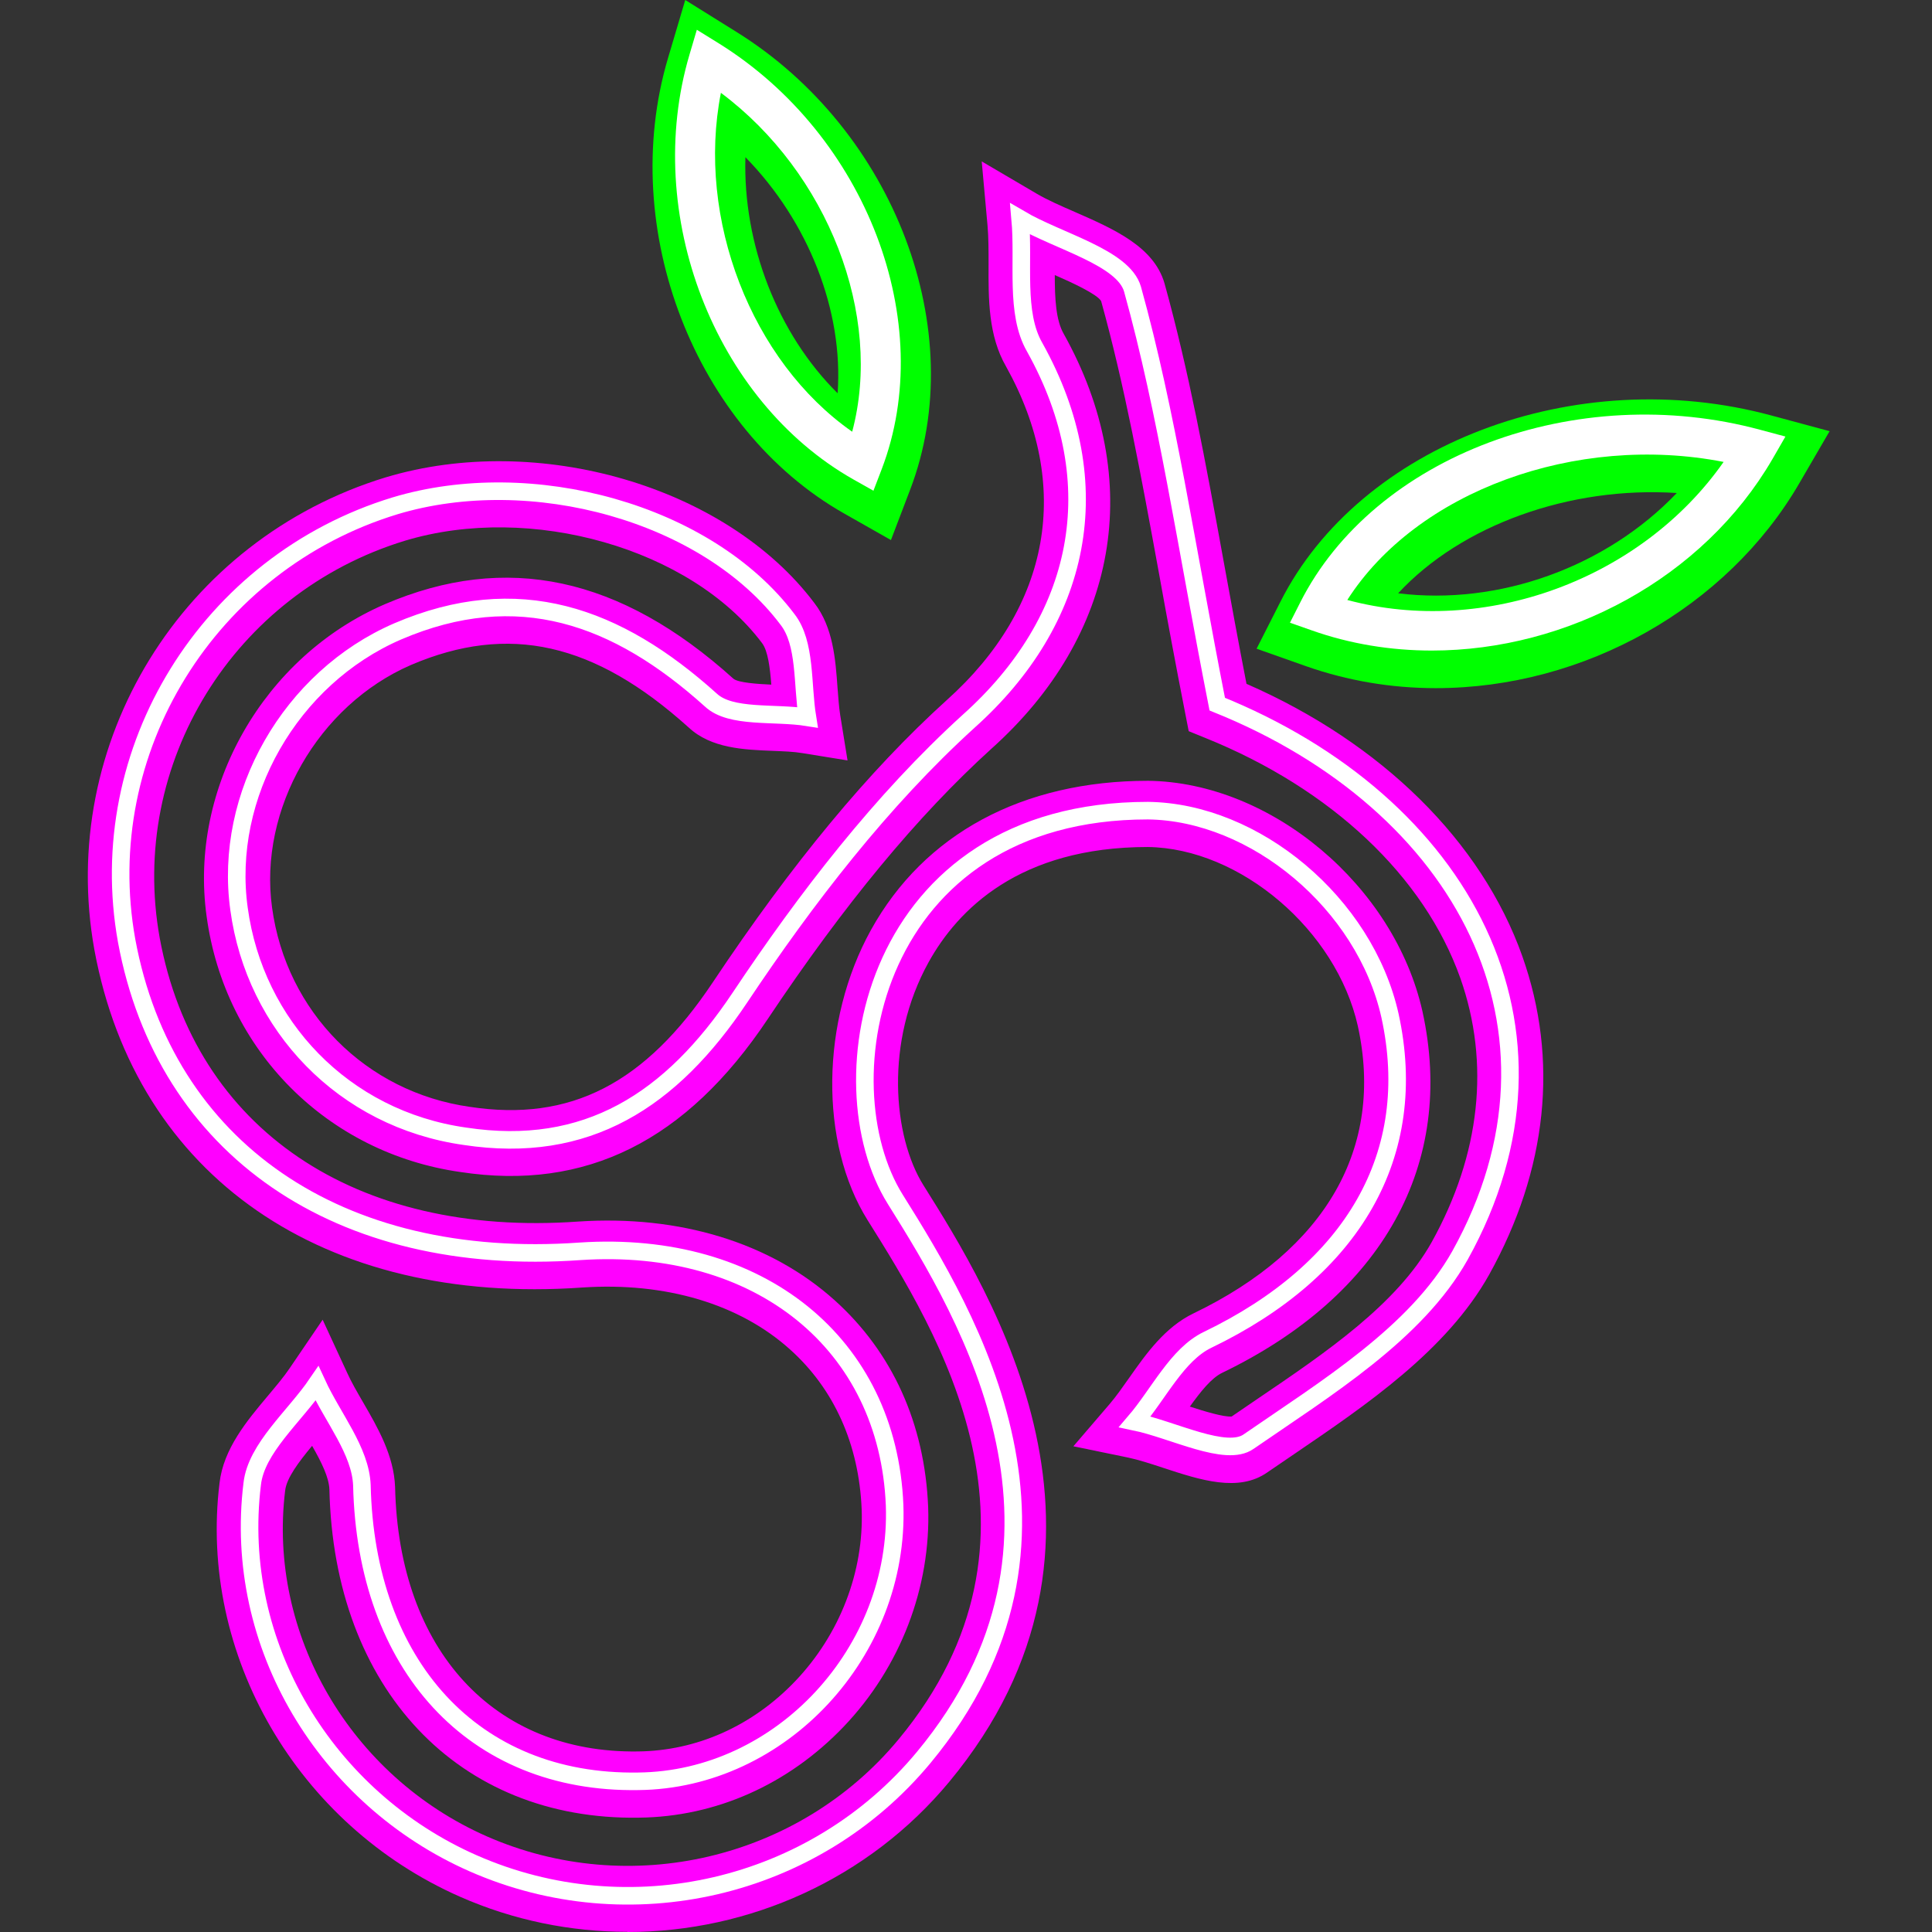
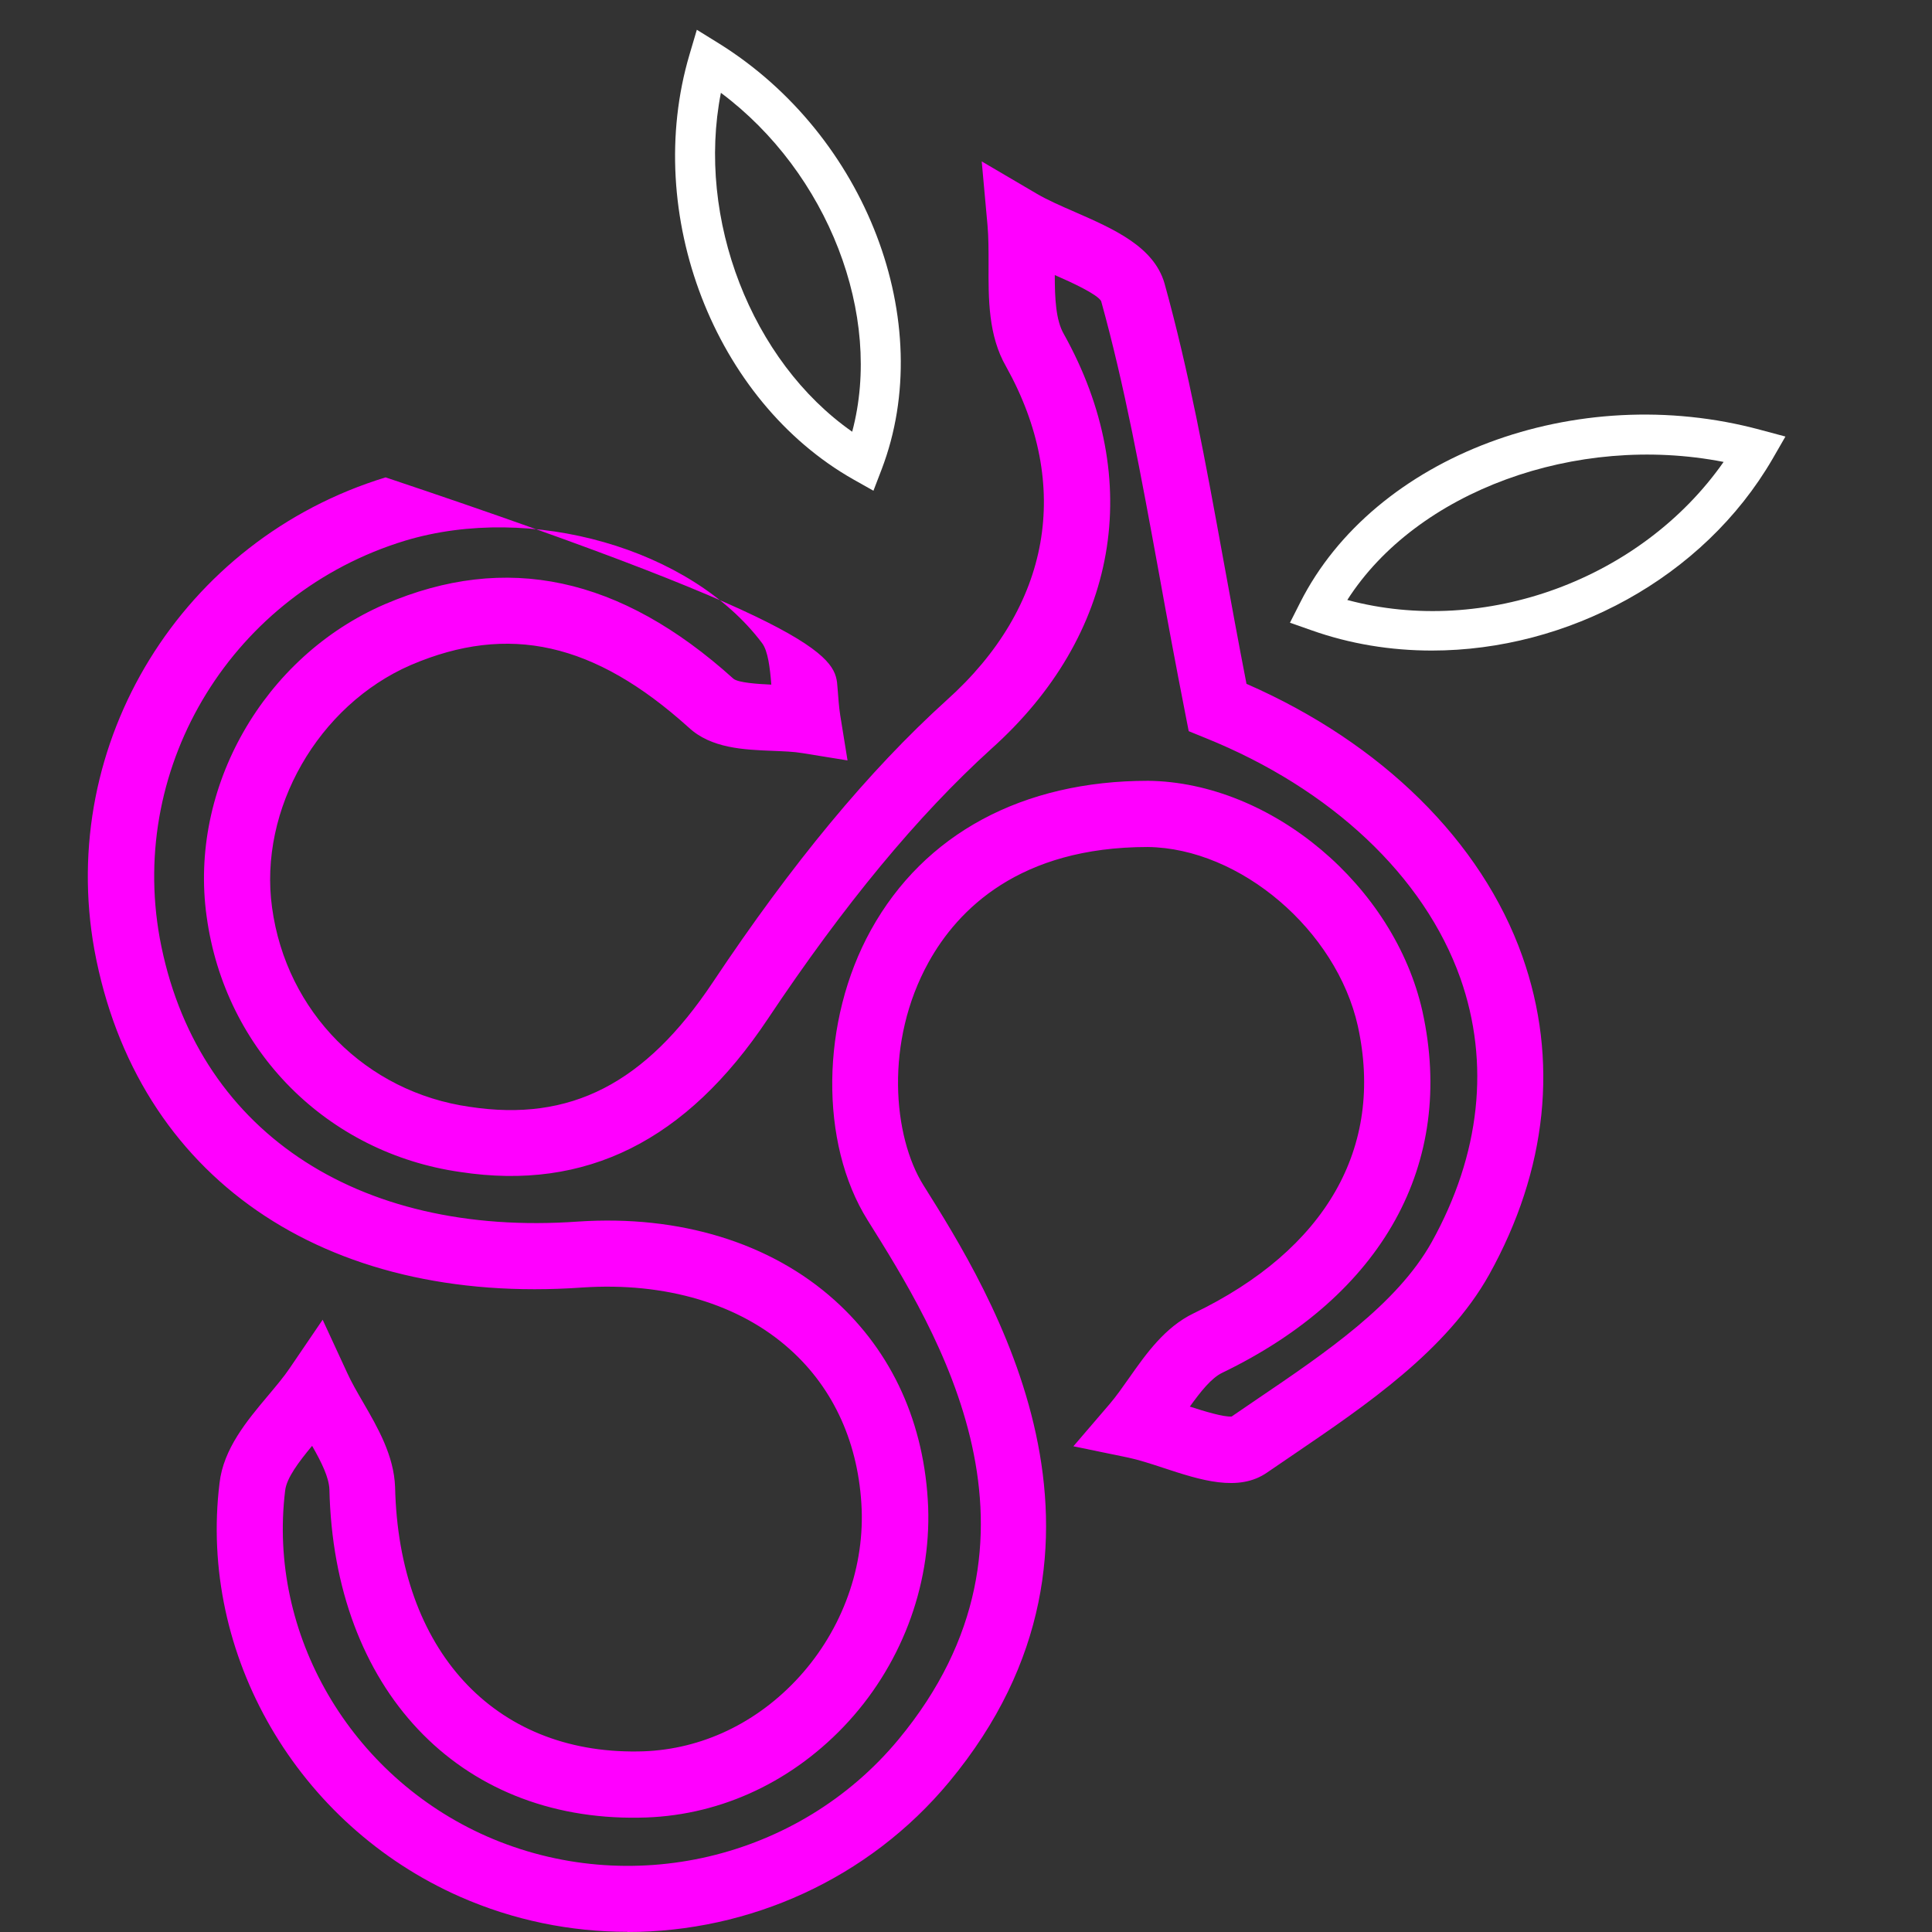
<svg xmlns="http://www.w3.org/2000/svg" width="22" height="22" viewBox="0 0 22 22" fill="none">
  <rect x="0" y="0" width="22" height="22" fill="#333333" stroke="none" />
-   <path d="M7.145 21.998C6.499 21.998 5.849 21.868 5.235 21.597C3.384 20.779 2.26 18.842 2.5 16.887C2.544 16.499 2.812 16.178 3.05 15.895C3.143 15.784 3.232 15.679 3.3 15.578L3.674 15.028L3.953 15.632C4.002 15.74 4.067 15.852 4.136 15.971C4.3 16.254 4.486 16.574 4.499 16.934C4.54 18.791 5.625 19.967 7.262 19.944C7.932 19.938 8.569 19.654 9.057 19.142C9.562 18.612 9.838 17.9 9.812 17.188C9.782 16.448 9.499 15.817 8.996 15.366C8.42 14.848 7.58 14.598 6.632 14.661C3.682 14.87 1.551 13.398 1.075 10.817C0.649 8.456 2.074 6.144 4.391 5.436C6.131 4.913 8.274 5.54 9.272 6.865C9.487 7.142 9.514 7.507 9.537 7.831C9.546 7.944 9.553 8.051 9.568 8.146L9.651 8.659L9.138 8.576C9.039 8.559 8.921 8.555 8.796 8.55C8.47 8.537 8.098 8.522 7.842 8.284C6.769 7.316 5.792 7.097 4.68 7.572C3.623 8.03 2.943 9.217 3.098 10.335C3.26 11.524 4.167 12.437 5.351 12.604C6.495 12.778 7.347 12.34 8.116 11.187C9.02 9.831 9.89 8.779 10.78 7.973C11.966 6.911 12.211 5.528 11.457 4.175C11.254 3.823 11.255 3.411 11.257 3.01C11.257 2.852 11.257 2.703 11.245 2.566L11.179 1.838L11.809 2.208C11.927 2.277 12.077 2.343 12.238 2.413C12.681 2.607 13.138 2.807 13.26 3.225C13.539 4.231 13.724 5.238 13.936 6.404C14.017 6.848 14.1 7.304 14.194 7.787C15.732 8.459 16.871 9.58 17.335 10.889C17.752 12.066 17.621 13.32 16.957 14.515C16.474 15.378 15.554 16.002 14.741 16.555C14.637 16.625 14.534 16.696 14.433 16.765C14.105 16.997 13.667 16.853 13.244 16.714C13.099 16.666 12.962 16.622 12.848 16.598L12.223 16.469L12.639 15.984C12.712 15.898 12.785 15.794 12.861 15.686C13.05 15.417 13.265 15.113 13.59 14.956C15.1 14.229 15.765 13.067 15.462 11.684C15.218 10.593 14.123 9.658 13.069 9.645C11.608 9.645 10.906 10.358 10.574 10.957C10.071 11.865 10.169 12.942 10.515 13.496C11.28 14.714 13.068 17.566 10.809 20.29C9.889 21.398 8.531 22 7.145 22V21.998ZM3.552 16.466C3.402 16.648 3.263 16.83 3.247 16.974C3.047 18.608 3.989 20.224 5.539 20.909C7.168 21.627 9.097 21.174 10.23 19.809C12.142 17.504 10.67 15.156 9.88 13.895C9.329 13.016 9.344 11.627 9.917 10.591C10.524 9.494 11.645 8.891 13.075 8.891C14.479 8.909 15.878 10.087 16.198 11.518C16.578 13.252 15.747 14.75 13.918 15.632C13.793 15.692 13.67 15.849 13.549 16.017C13.715 16.071 13.936 16.138 14.025 16.13C14.124 16.062 14.222 15.995 14.321 15.928C15.101 15.4 15.906 14.852 16.302 14.146C16.858 13.146 16.97 12.105 16.629 11.138C16.218 9.979 15.16 8.981 13.725 8.403L13.536 8.326L13.497 8.126C13.387 7.565 13.29 7.042 13.199 6.537C12.989 5.388 12.807 4.396 12.539 3.429C12.497 3.352 12.211 3.219 12.011 3.132C12.011 3.4 12.023 3.645 12.113 3.802C13.044 5.47 12.733 7.235 11.286 8.529C10.446 9.292 9.613 10.299 8.743 11.603C7.816 12.993 6.671 13.564 5.243 13.346C3.724 13.13 2.561 11.961 2.353 10.436C2.148 8.972 3.002 7.476 4.383 6.88C5.763 6.288 7.062 6.565 8.352 7.729C8.408 7.775 8.632 7.789 8.783 7.796C8.768 7.605 8.745 7.41 8.677 7.322C7.868 6.246 6.045 5.725 4.612 6.157C2.661 6.752 1.46 8.698 1.819 10.682C2.219 12.854 4.045 14.091 6.584 13.91C7.74 13.833 8.775 14.151 9.504 14.806C10.161 15.397 10.53 16.21 10.569 17.16C10.602 18.076 10.252 18.987 9.606 19.663C8.975 20.322 8.149 20.689 7.276 20.698C5.217 20.731 3.801 19.228 3.751 16.959C3.745 16.821 3.661 16.652 3.557 16.469L3.552 16.466ZM14.004 16.142C14.004 16.142 14.002 16.142 14.001 16.144C14.001 16.144 14.002 16.144 14.004 16.142Z" fill="#FF00FF" />
-   <path d="M16.349 7.836C15.838 7.836 15.343 7.751 14.875 7.587L14.309 7.387L14.58 6.853C15.485 5.06 17.94 4.128 20.17 4.731L20.834 4.91L20.489 5.503C19.666 6.919 18.042 7.836 16.35 7.836H16.349ZM15.921 6.756C17.068 6.898 18.29 6.457 19.094 5.614C17.878 5.534 16.641 5.978 15.921 6.756ZM10.146 6.15L9.612 5.847C7.913 4.884 7.031 2.608 7.606 0.664L7.803 0L8.39 0.366C10.187 1.486 11.054 3.773 10.364 5.576L10.146 6.148V6.15ZM8.488 1.79C8.459 2.783 8.856 3.803 9.538 4.478C9.606 3.543 9.207 2.523 8.488 1.79Z" fill="#00FF00" />
+   <path d="M7.145 21.998C6.499 21.998 5.849 21.868 5.235 21.597C3.384 20.779 2.26 18.842 2.5 16.887C2.544 16.499 2.812 16.178 3.05 15.895C3.143 15.784 3.232 15.679 3.3 15.578L3.674 15.028L3.953 15.632C4.002 15.74 4.067 15.852 4.136 15.971C4.3 16.254 4.486 16.574 4.499 16.934C4.54 18.791 5.625 19.967 7.262 19.944C7.932 19.938 8.569 19.654 9.057 19.142C9.562 18.612 9.838 17.9 9.812 17.188C9.782 16.448 9.499 15.817 8.996 15.366C8.42 14.848 7.58 14.598 6.632 14.661C3.682 14.87 1.551 13.398 1.075 10.817C0.649 8.456 2.074 6.144 4.391 5.436C9.487 7.142 9.514 7.507 9.537 7.831C9.546 7.944 9.553 8.051 9.568 8.146L9.651 8.659L9.138 8.576C9.039 8.559 8.921 8.555 8.796 8.55C8.47 8.537 8.098 8.522 7.842 8.284C6.769 7.316 5.792 7.097 4.68 7.572C3.623 8.03 2.943 9.217 3.098 10.335C3.26 11.524 4.167 12.437 5.351 12.604C6.495 12.778 7.347 12.34 8.116 11.187C9.02 9.831 9.89 8.779 10.78 7.973C11.966 6.911 12.211 5.528 11.457 4.175C11.254 3.823 11.255 3.411 11.257 3.01C11.257 2.852 11.257 2.703 11.245 2.566L11.179 1.838L11.809 2.208C11.927 2.277 12.077 2.343 12.238 2.413C12.681 2.607 13.138 2.807 13.26 3.225C13.539 4.231 13.724 5.238 13.936 6.404C14.017 6.848 14.1 7.304 14.194 7.787C15.732 8.459 16.871 9.58 17.335 10.889C17.752 12.066 17.621 13.32 16.957 14.515C16.474 15.378 15.554 16.002 14.741 16.555C14.637 16.625 14.534 16.696 14.433 16.765C14.105 16.997 13.667 16.853 13.244 16.714C13.099 16.666 12.962 16.622 12.848 16.598L12.223 16.469L12.639 15.984C12.712 15.898 12.785 15.794 12.861 15.686C13.05 15.417 13.265 15.113 13.59 14.956C15.1 14.229 15.765 13.067 15.462 11.684C15.218 10.593 14.123 9.658 13.069 9.645C11.608 9.645 10.906 10.358 10.574 10.957C10.071 11.865 10.169 12.942 10.515 13.496C11.28 14.714 13.068 17.566 10.809 20.29C9.889 21.398 8.531 22 7.145 22V21.998ZM3.552 16.466C3.402 16.648 3.263 16.83 3.247 16.974C3.047 18.608 3.989 20.224 5.539 20.909C7.168 21.627 9.097 21.174 10.23 19.809C12.142 17.504 10.67 15.156 9.88 13.895C9.329 13.016 9.344 11.627 9.917 10.591C10.524 9.494 11.645 8.891 13.075 8.891C14.479 8.909 15.878 10.087 16.198 11.518C16.578 13.252 15.747 14.75 13.918 15.632C13.793 15.692 13.67 15.849 13.549 16.017C13.715 16.071 13.936 16.138 14.025 16.13C14.124 16.062 14.222 15.995 14.321 15.928C15.101 15.4 15.906 14.852 16.302 14.146C16.858 13.146 16.97 12.105 16.629 11.138C16.218 9.979 15.16 8.981 13.725 8.403L13.536 8.326L13.497 8.126C13.387 7.565 13.29 7.042 13.199 6.537C12.989 5.388 12.807 4.396 12.539 3.429C12.497 3.352 12.211 3.219 12.011 3.132C12.011 3.4 12.023 3.645 12.113 3.802C13.044 5.47 12.733 7.235 11.286 8.529C10.446 9.292 9.613 10.299 8.743 11.603C7.816 12.993 6.671 13.564 5.243 13.346C3.724 13.13 2.561 11.961 2.353 10.436C2.148 8.972 3.002 7.476 4.383 6.88C5.763 6.288 7.062 6.565 8.352 7.729C8.408 7.775 8.632 7.789 8.783 7.796C8.768 7.605 8.745 7.41 8.677 7.322C7.868 6.246 6.045 5.725 4.612 6.157C2.661 6.752 1.46 8.698 1.819 10.682C2.219 12.854 4.045 14.091 6.584 13.91C7.74 13.833 8.775 14.151 9.504 14.806C10.161 15.397 10.53 16.21 10.569 17.16C10.602 18.076 10.252 18.987 9.606 19.663C8.975 20.322 8.149 20.689 7.276 20.698C5.217 20.731 3.801 19.228 3.751 16.959C3.745 16.821 3.661 16.652 3.557 16.469L3.552 16.466ZM14.004 16.142C14.004 16.142 14.002 16.142 14.001 16.144C14.001 16.144 14.002 16.144 14.004 16.142Z" fill="#FF00FF" />
  <path d="M16.305 7.408C15.84 7.408 15.375 7.334 14.931 7.176L14.689 7.091L14.805 6.862C15.648 5.191 17.95 4.327 20.047 4.895L20.331 4.971L20.184 5.226C19.394 6.586 17.848 7.408 16.305 7.408ZM15.342 6.832C16.907 7.253 18.691 6.597 19.627 5.26C17.944 4.931 16.131 5.597 15.342 6.832Z" fill="white" />
  <path d="M9.946 5.588L9.717 5.459C8.134 4.562 7.315 2.437 7.851 0.623L7.935 0.339L8.187 0.495C9.865 1.54 10.679 3.669 10.04 5.343L9.946 5.588ZM8.209 1.057C7.928 2.489 8.555 4.113 9.704 4.916C10.058 3.591 9.428 1.967 8.209 1.057Z" fill="white" />
-   <path d="M13.861 8.018C16.66 9.146 18.056 11.72 16.626 14.294C16.129 15.182 15.091 15.814 14.218 16.416C13.962 16.597 13.36 16.281 12.923 16.19C13.194 15.874 13.405 15.423 13.751 15.257C15.407 14.459 16.174 13.146 15.828 11.565C15.542 10.286 14.291 9.246 13.072 9.231C9.921 9.231 9.361 12.327 10.196 13.659C11.031 14.991 12.57 17.54 10.518 20.013C9.27 21.517 7.162 22 5.386 21.217C3.715 20.48 2.646 18.734 2.872 16.898C2.917 16.491 3.354 16.13 3.61 15.754C3.79 16.145 4.106 16.521 4.121 16.913C4.167 18.96 5.386 20.314 7.267 20.284C8.893 20.269 10.247 18.809 10.187 17.139C10.112 15.302 8.652 14.113 6.605 14.249C3.851 14.444 1.879 13.075 1.442 10.712C1.051 8.544 2.376 6.407 4.498 5.76C6.048 5.293 8.05 5.835 8.968 7.054C9.179 7.325 9.133 7.792 9.194 8.168C8.817 8.108 8.321 8.183 8.095 7.972C7.026 7.009 5.897 6.603 4.528 7.19C3.309 7.717 2.541 9.056 2.722 10.351C2.902 11.675 3.911 12.744 5.295 12.939C6.68 13.15 7.643 12.533 8.426 11.359C9.179 10.23 10.037 9.116 11.03 8.213C12.309 7.069 12.655 5.519 11.782 3.954C11.557 3.563 11.662 2.991 11.617 2.494C12.053 2.75 12.791 2.93 12.896 3.292C13.289 4.706 13.5 6.181 13.861 8.018Z" stroke="white" stroke-width="0.2" stroke-miterlimit="10" />
</svg>